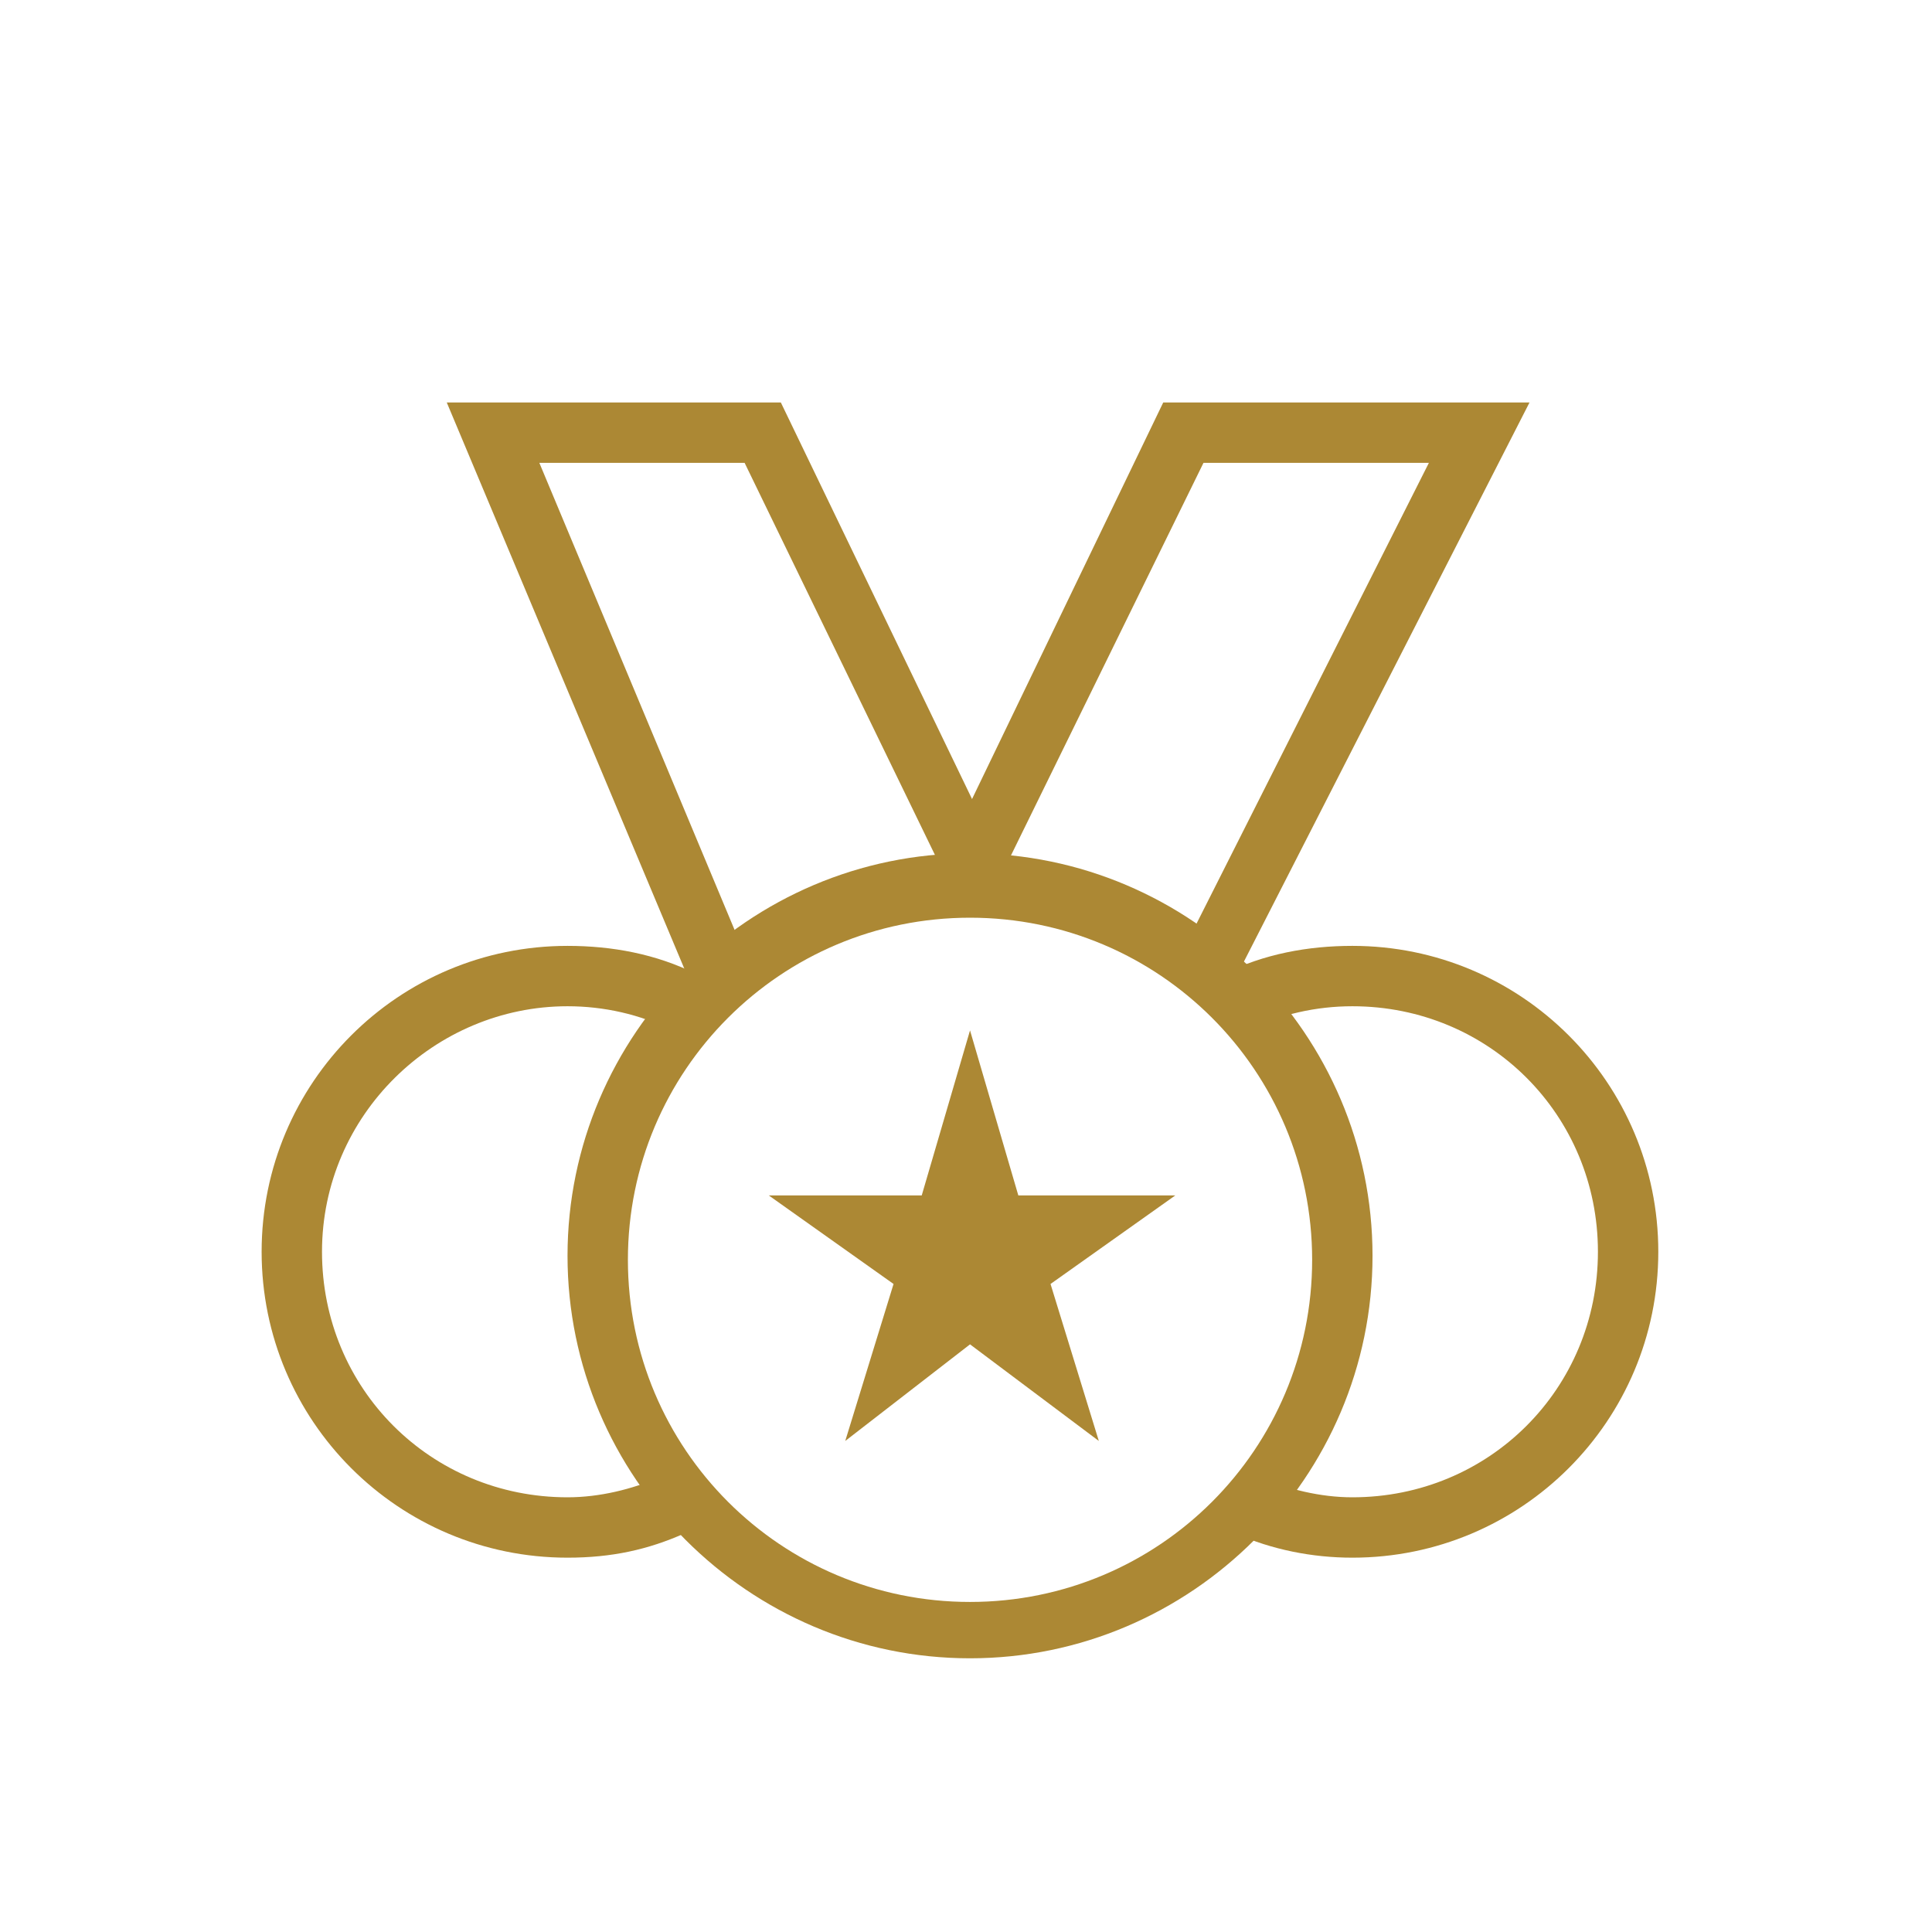
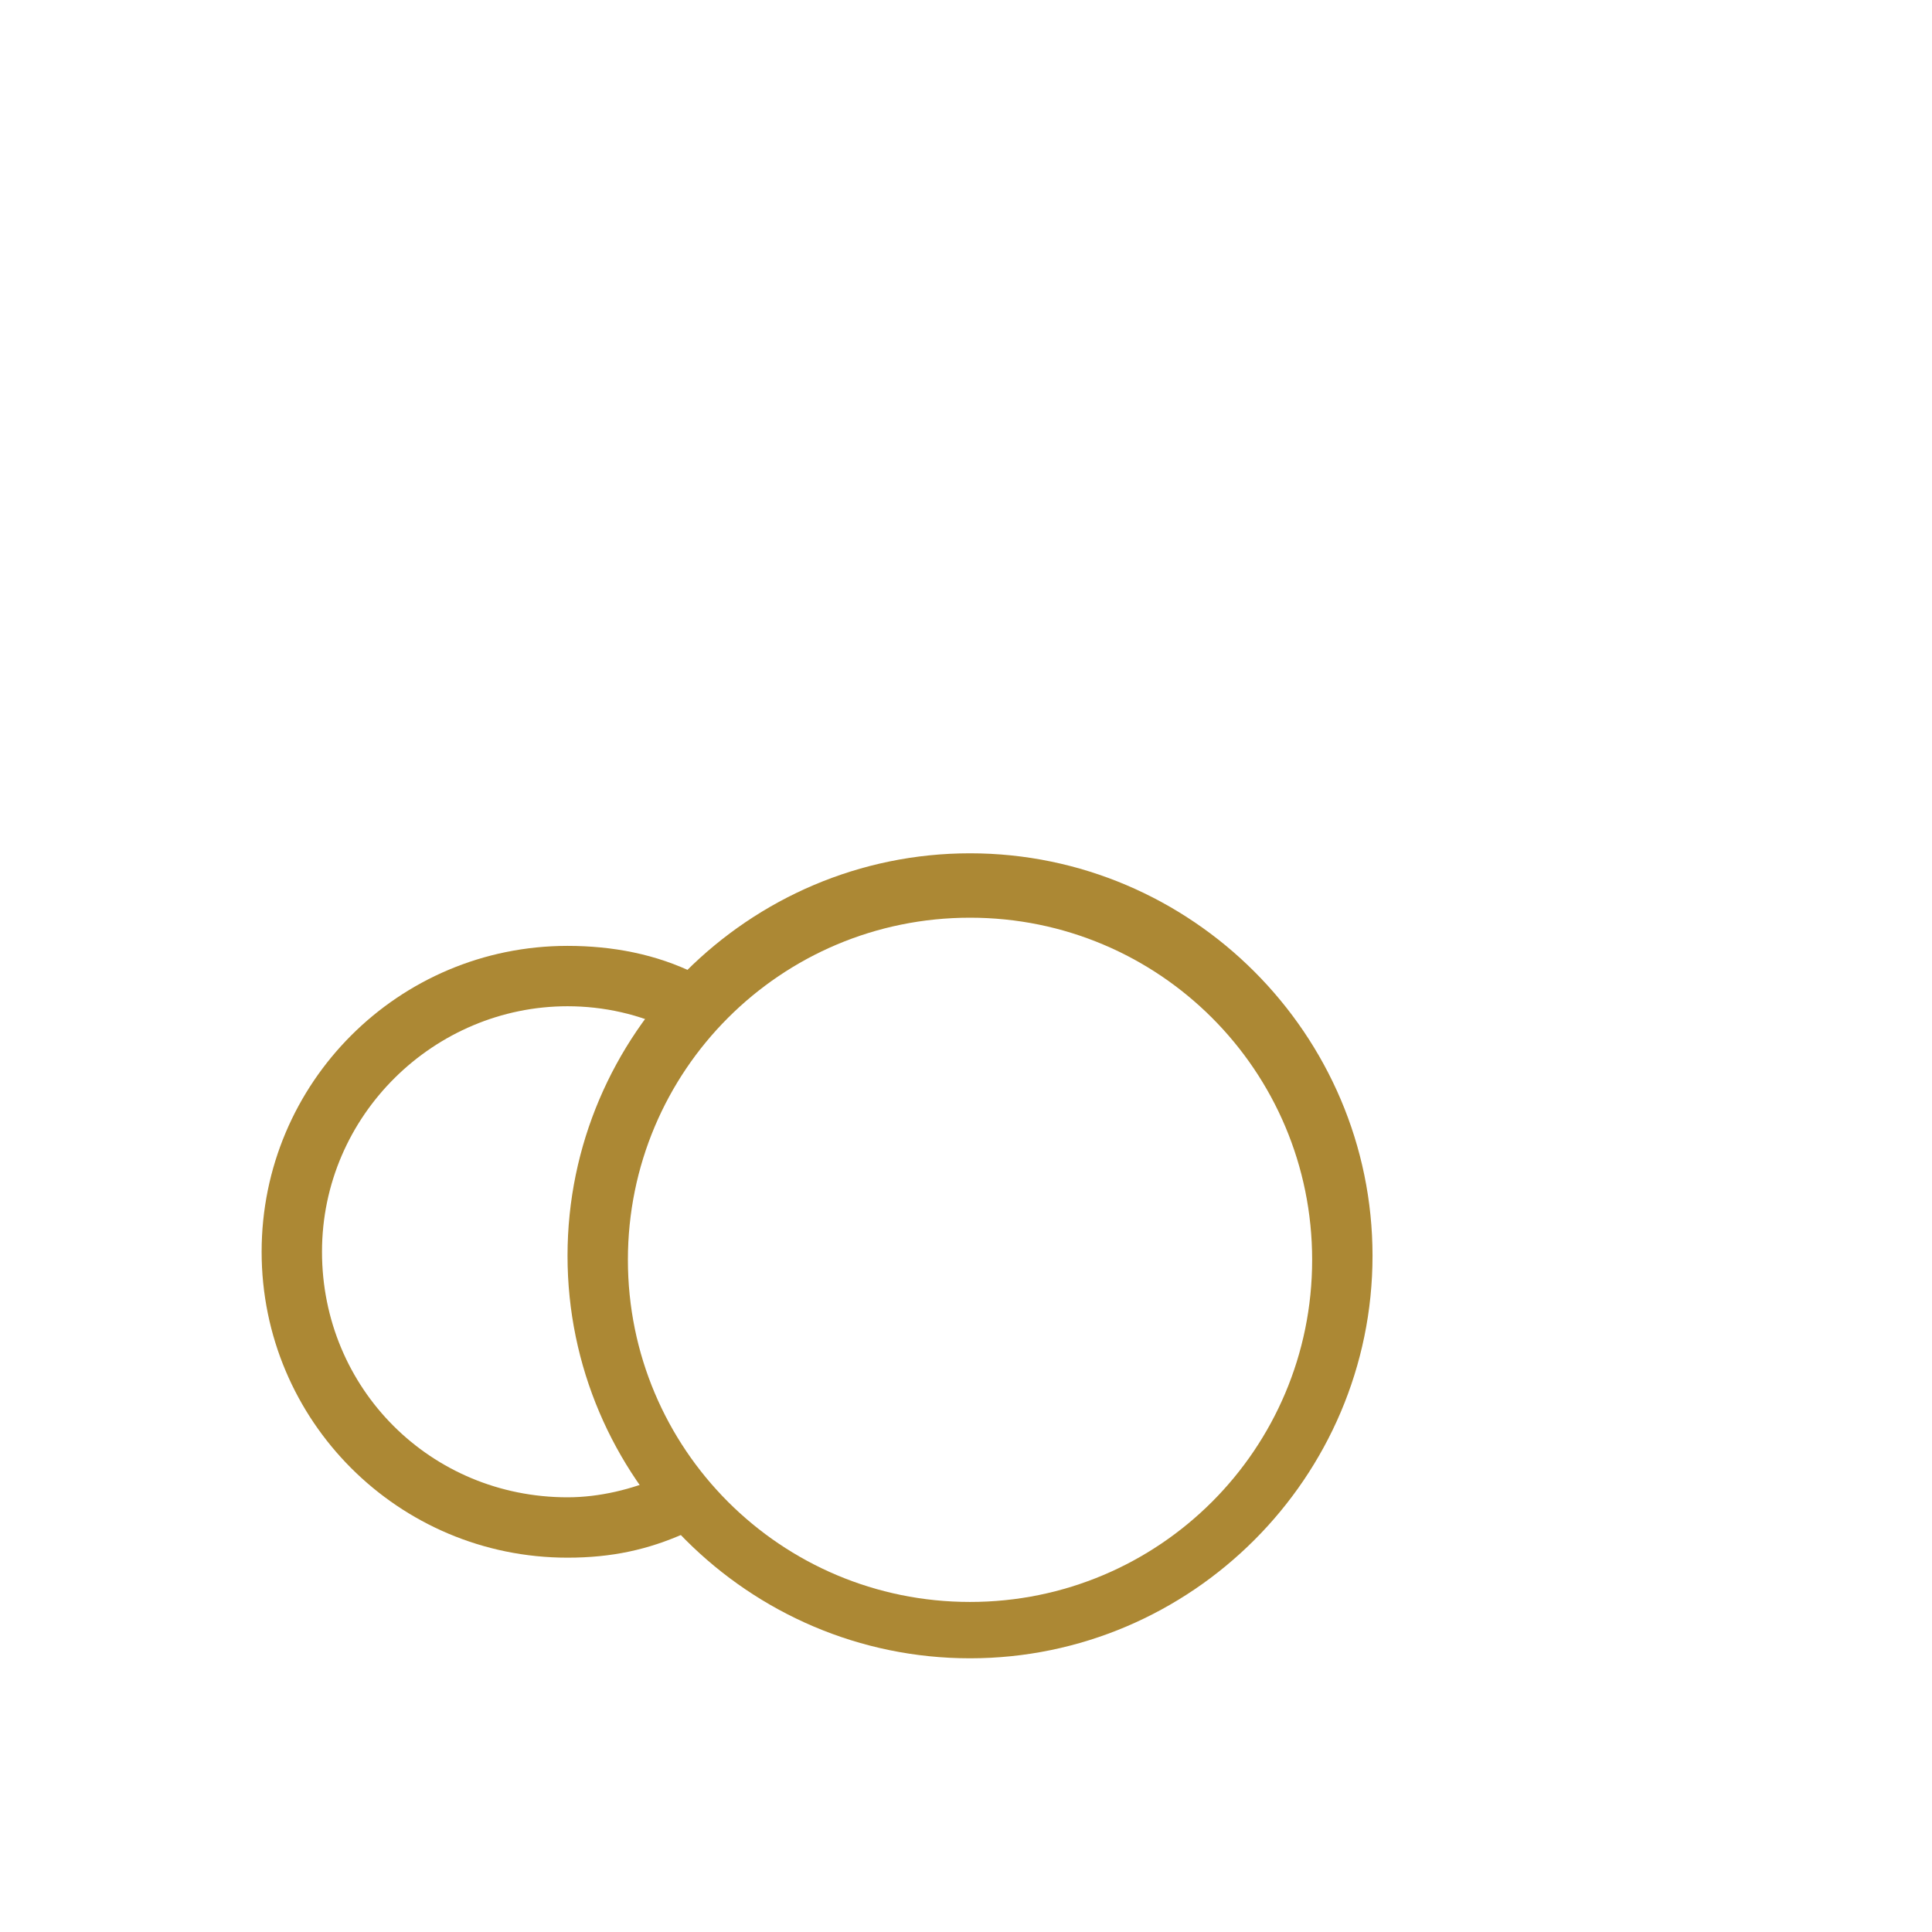
<svg xmlns="http://www.w3.org/2000/svg" version="1.1" id="Layer_1" x="0px" y="0px" viewBox="0 0 48 48" style="enable-background:new 0 0 48 48;" xml:space="preserve">
  <style type="text/css">
	.st0{fill:#AC8834;}
</style>
-   <path class="st0" d="M33.6,38.7c-1,0-2-0.2-2.9-0.6l0.6-1.4c0.7,0.3,1.5,0.5,2.3,0.5c3.4,0,6.1-2.7,6.1-6.1S37,25,33.6,25  c-0.9,0-1.8,0.2-2.6,0.6l-0.6-1.4c1-0.5,2.1-0.7,3.2-0.7c4.2,0,7.6,3.4,7.6,7.6S37.8,38.7,33.6,38.7z" />
  <path class="st0" d="M14.1,38.7c-4.2,0-7.6-3.4-7.6-7.6s3.4-7.6,7.6-7.6c1.1,0,2.2,0.2,3.2,0.7l-0.6,1.4C15.9,25.2,15,25,14.1,25  C10.8,25,8,27.7,8,31.1s2.7,6.1,6.1,6.1c0.8,0,1.6-0.2,2.3-0.5l0.6,1.4C16.1,38.5,15.2,38.7,14.1,38.7z" />
  <path class="st0" d="M24.1,41.2c-5.5,0-10-4.5-10-10s4.5-10,10-10c5.5,0,10,4.5,10,10S29.6,41.2,24.1,41.2z M24.1,22.8  c-4.7,0-8.5,3.8-8.5,8.5s3.8,8.5,8.5,8.5c4.7,0,8.5-3.8,8.5-8.5S28.8,22.8,24.1,22.8z" />
-   <polygon class="st0" points="17.1,24.3 11.1,10 19.4,10 24.8,21.2 23.5,21.8 18.5,11.5 13.4,11.5 18.5,23.7 " />
-   <polygon class="st0" points="30.9,23.9 29.6,23.2 35.5,11.5 29.9,11.5 24.8,21.9 23.5,21.2 28.9,10 38,10 " />
-   <polygon class="st0" points="21,35.8 22.2,31.9 19.1,29.7 22.9,29.7 24.1,25.6 25.3,29.7 29.2,29.7 26.1,31.9 27.3,35.8 24.1,33.4   " />
</svg>